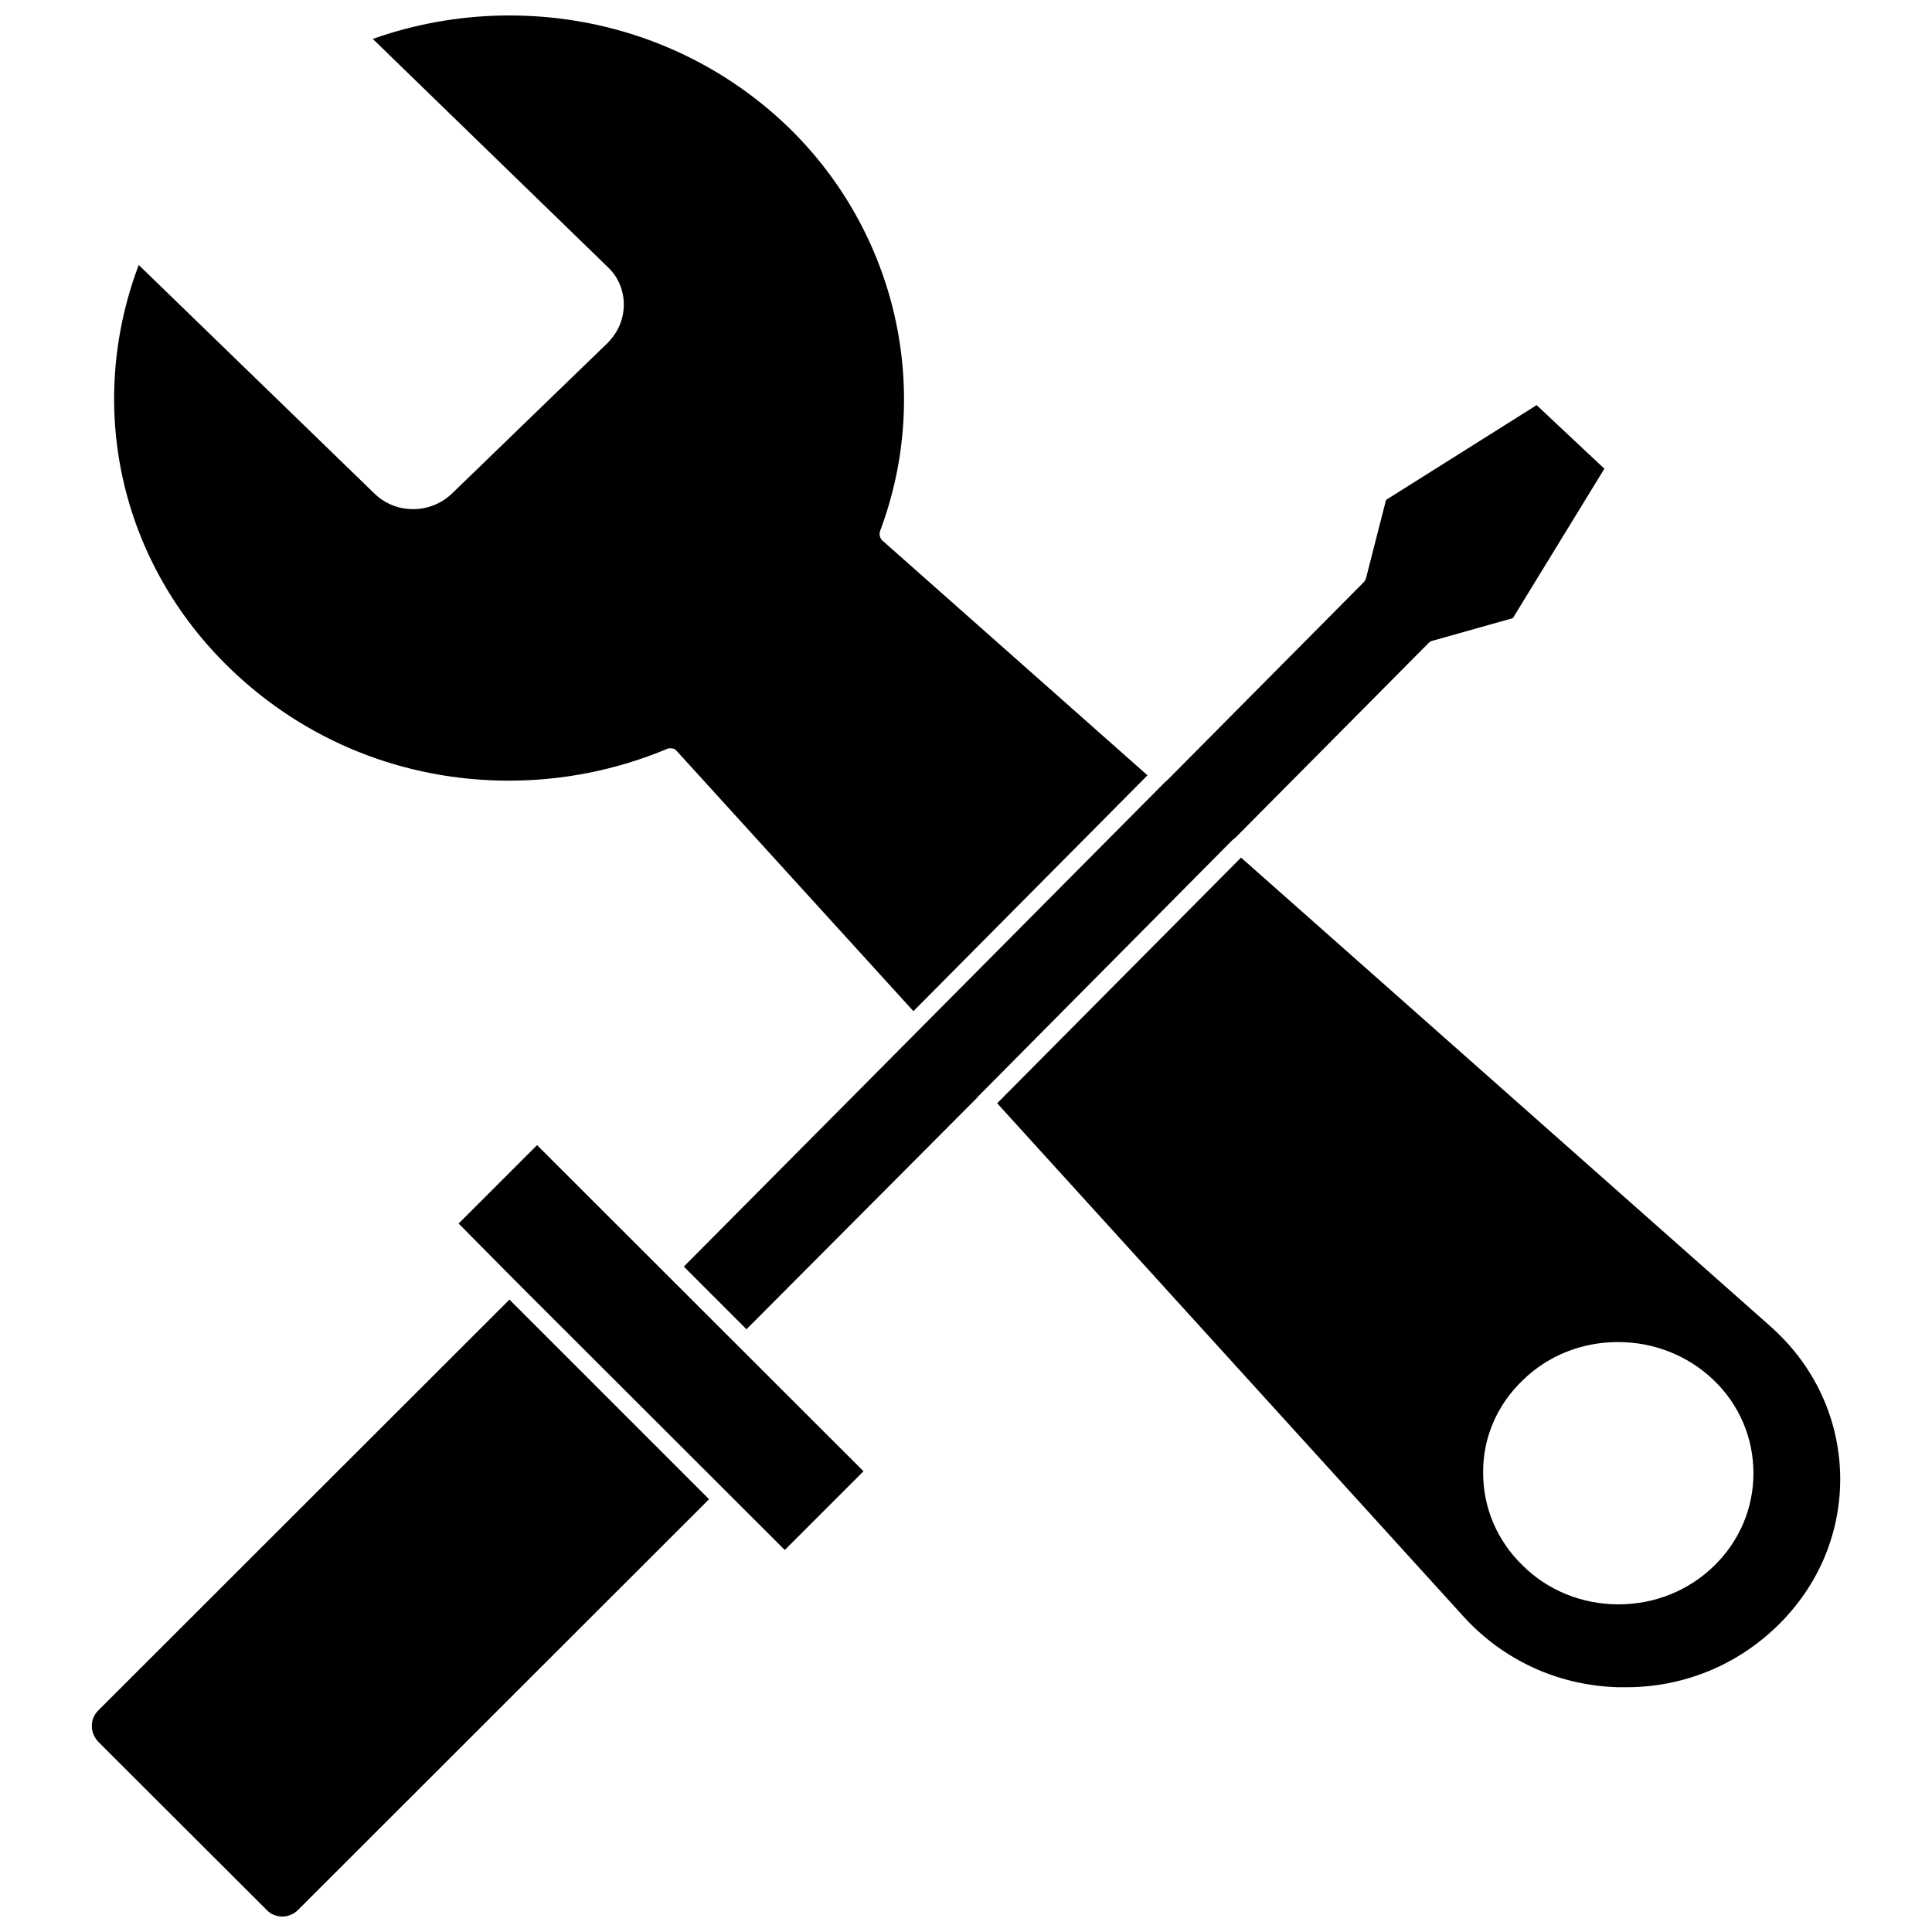
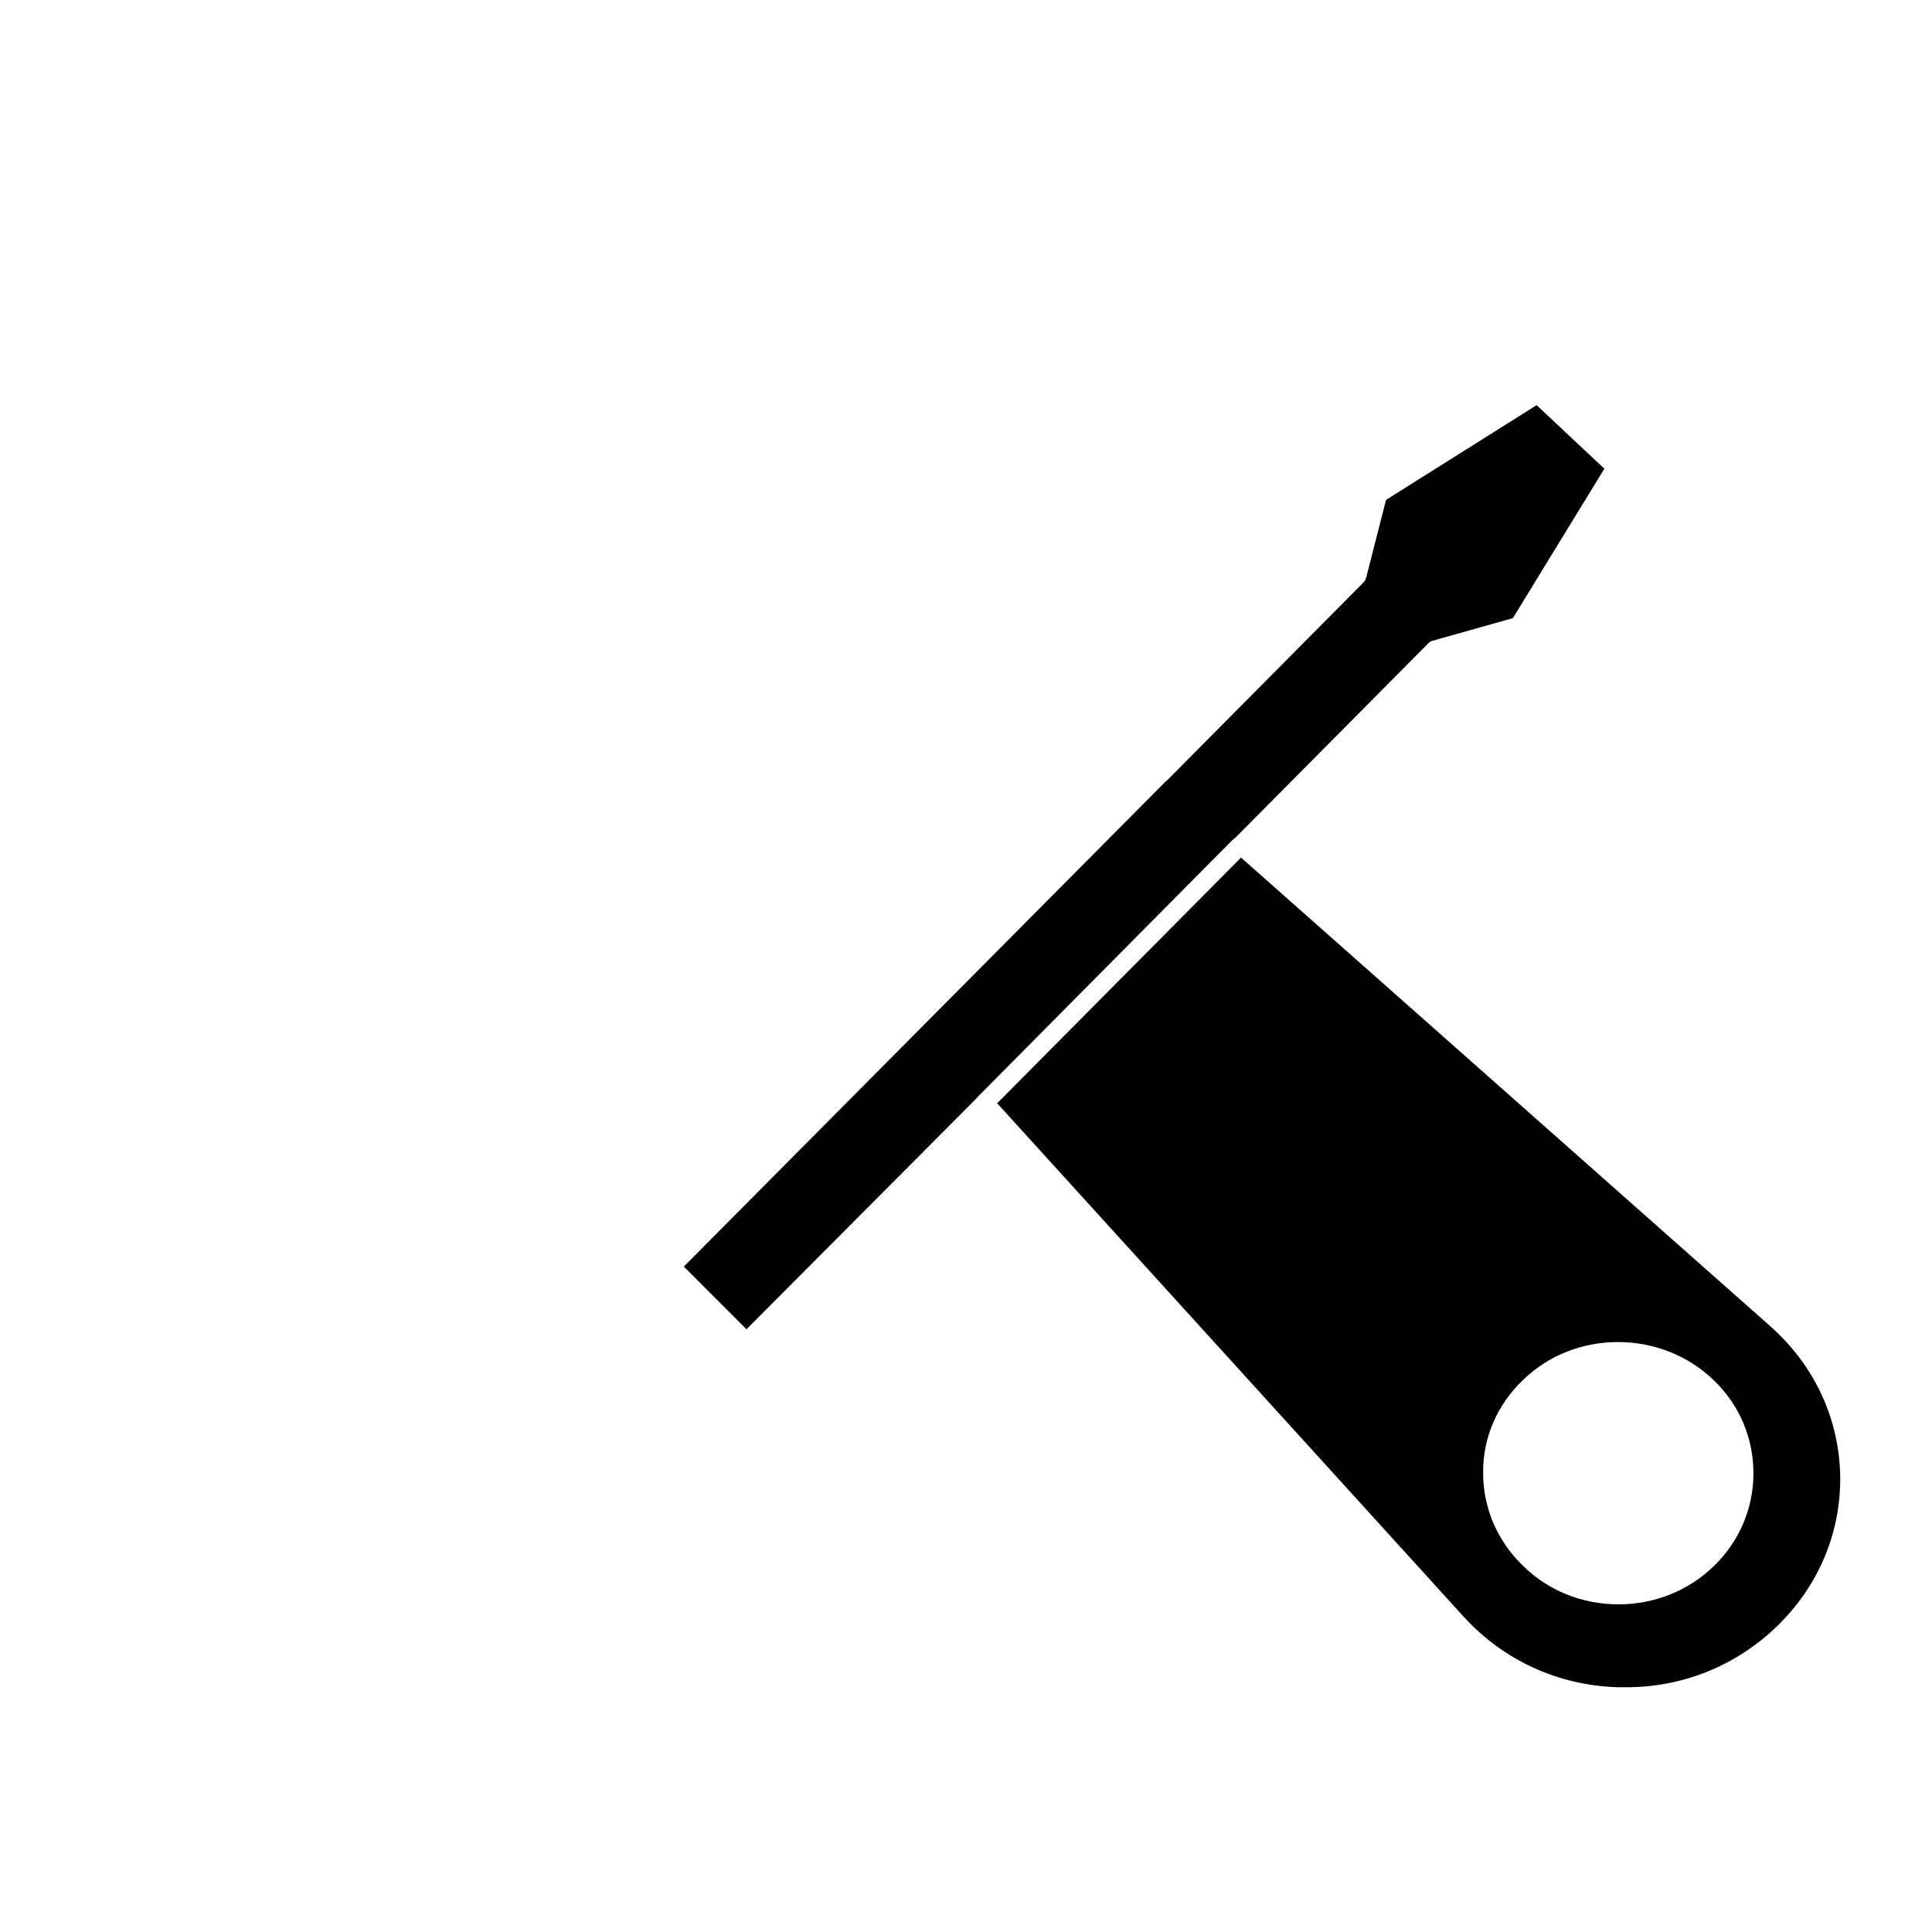
<svg xmlns="http://www.w3.org/2000/svg" width="800px" height="800px" version="1.1" viewBox="144 144 512 512">
  <defs>
    <clipPath id="b">
-       <path d="m174 148.09h275v263.91h-275z" />
-     </clipPath>
+       </clipPath>
    <clipPath id="a">
-       <path d="m168 488h164v163.9h-164z" />
-     </clipPath>
+       </clipPath>
  </defs>
  <path d="m613.09 495.41-140.2-124.14-64.629 65.102 123.59 136.03c10.547 11.57 25.031 18.262 40.934 18.734h2.203c15.035 0 29.207-5.746 39.988-16.215 11.098-10.785 17.004-25.031 16.688-40.148-0.391-15.191-7-29.125-18.574-39.359zm-65.496 14.328c6.691-6.535 15.664-10.078 25.191-10.078 9.605 0 18.656 3.621 25.426 10.156 6.769 6.535 10.469 15.273 10.469 24.641 0 9.211-3.699 17.949-10.391 24.48-6.769 6.613-15.824 10.234-25.348 10.234-9.605 0-18.656-3.621-25.348-10.234-6.848-6.613-10.547-15.352-10.547-24.641-0.078-9.285 3.699-18.023 10.547-24.559z" />
  <g clip-path="url(#b)">
    <path d="m278.85 350.88c14.406 0 28.574-2.832 41.957-8.422 0.316-0.156 0.629-0.156 0.945-0.156 0.629 0 1.258 0.234 1.652 0.789l62.66 68.879 62.031-62.504-70.219-62.188c-0.707-0.629-0.945-1.652-0.629-2.598 13.934-37.078 4.41-78.957-24.168-106.82-19.836-19.215-46.207-29.762-74.074-29.762-11.492 0-22.828 1.812-33.691 5.352l-2.519 0.867 62.27 60.457c2.754 2.598 4.25 6.141 4.25 9.918 0 3.856-1.496 7.32-4.25 10.156l-41.328 39.988c-2.754 2.598-6.375 4.094-10.234 4.094-3.856 0-7.477-1.418-10.234-4.094l-62.504-60.613-0.863 2.363c-12.91 36.996-3.387 77.066 25.031 104.54 19.836 19.207 46.051 29.758 73.918 29.758z" />
  </g>
-   <path d="m265.54 468.25 15.59 15.742 70.848 70.77 20.859-20.859-86.512-86.434z" />
  <path d="m471.48 365.91 51.168-51.562c0.234-0.234 0.551-0.473 1.023-0.551l21.254-5.984 24.246-39.598-17.949-16.848-39.91 25.113-5.273 20.625c-0.156 0.551-0.395 0.945-0.707 1.258l-51.797 52.191-0.789 0.707-127.53 128.4 16.609 16.609 61.008-61.246 0.473-0.551 67.305-67.855z" />
  <g clip-path="url(#a)">
-     <path d="m170.06 597.27c-1.102 1.102-1.73 2.519-1.73 4.094s0.629 3.07 1.73 4.25l44.633 44.555c1.023 1.105 2.519 1.734 4.094 1.734 1.574 0 3.07-0.629 4.172-1.73l108.95-108.87-52.898-52.898z" />
+     <path d="m170.06 597.27c-1.102 1.102-1.73 2.519-1.73 4.094s0.629 3.07 1.73 4.25l44.633 44.555l108.95-108.87-52.898-52.898z" />
  </g>
</svg>